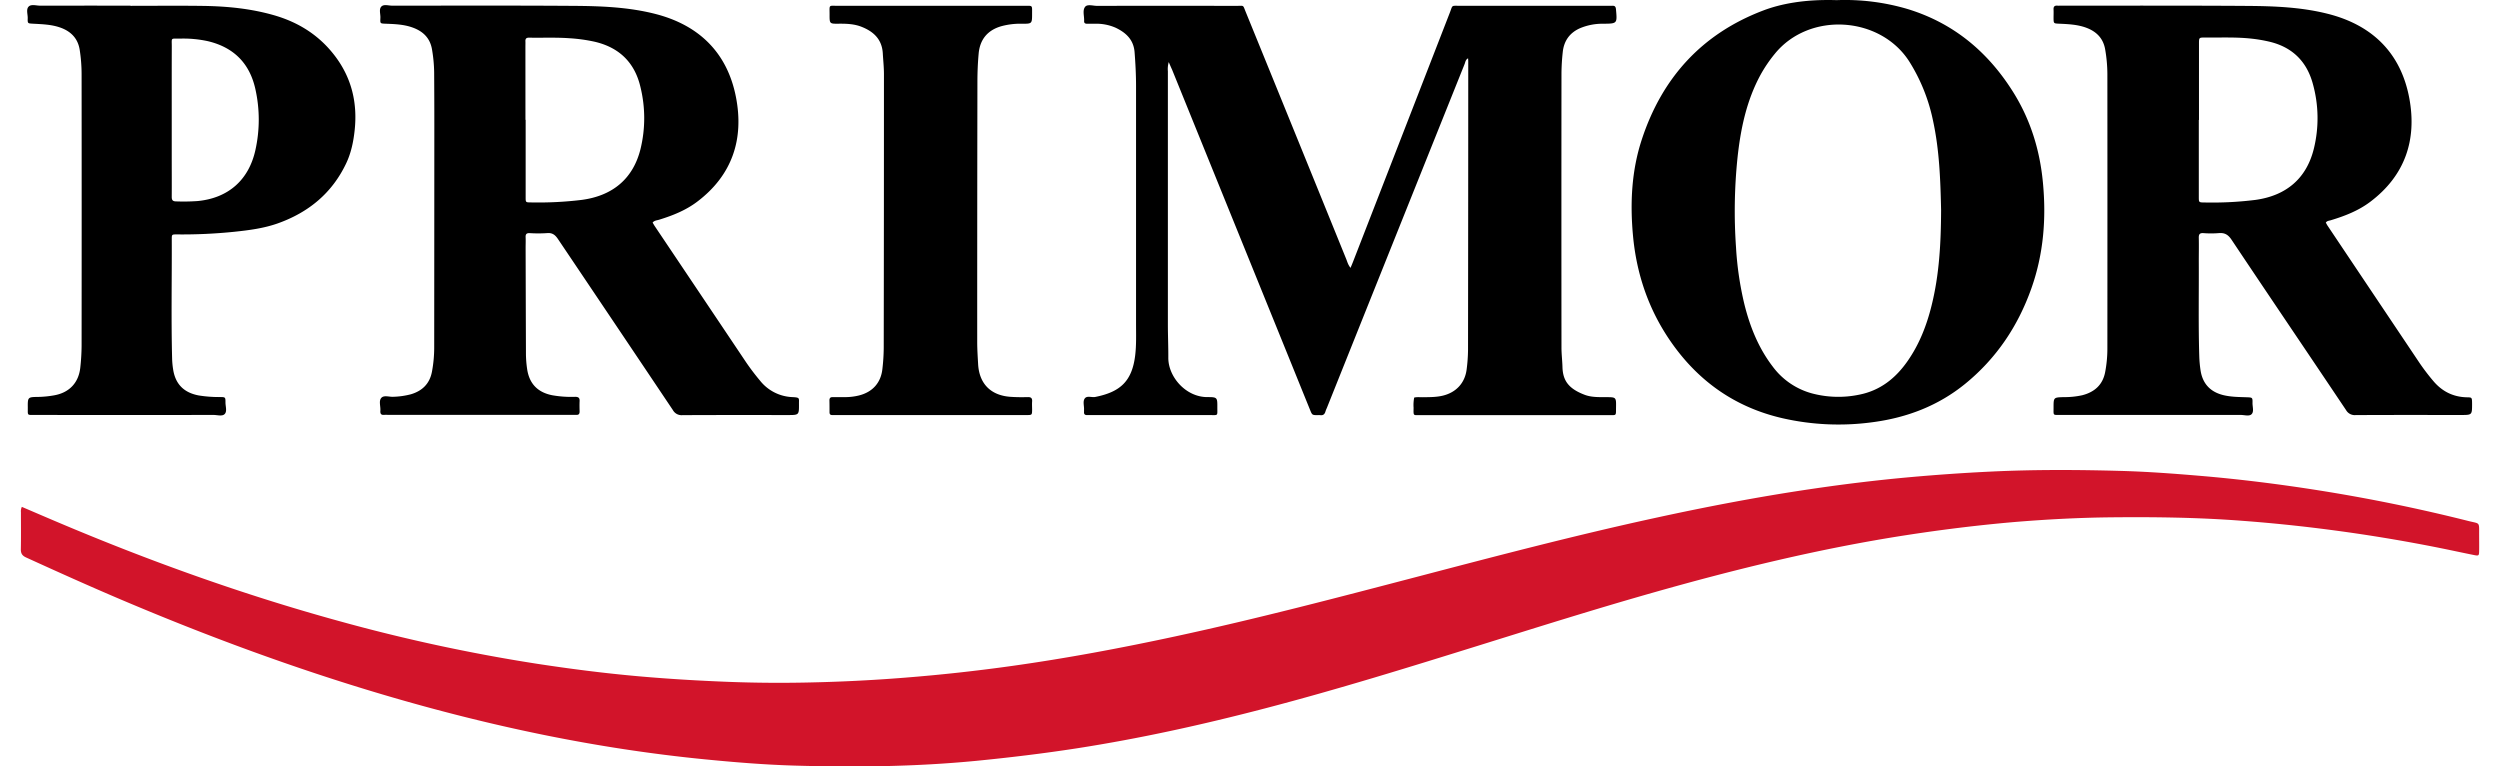
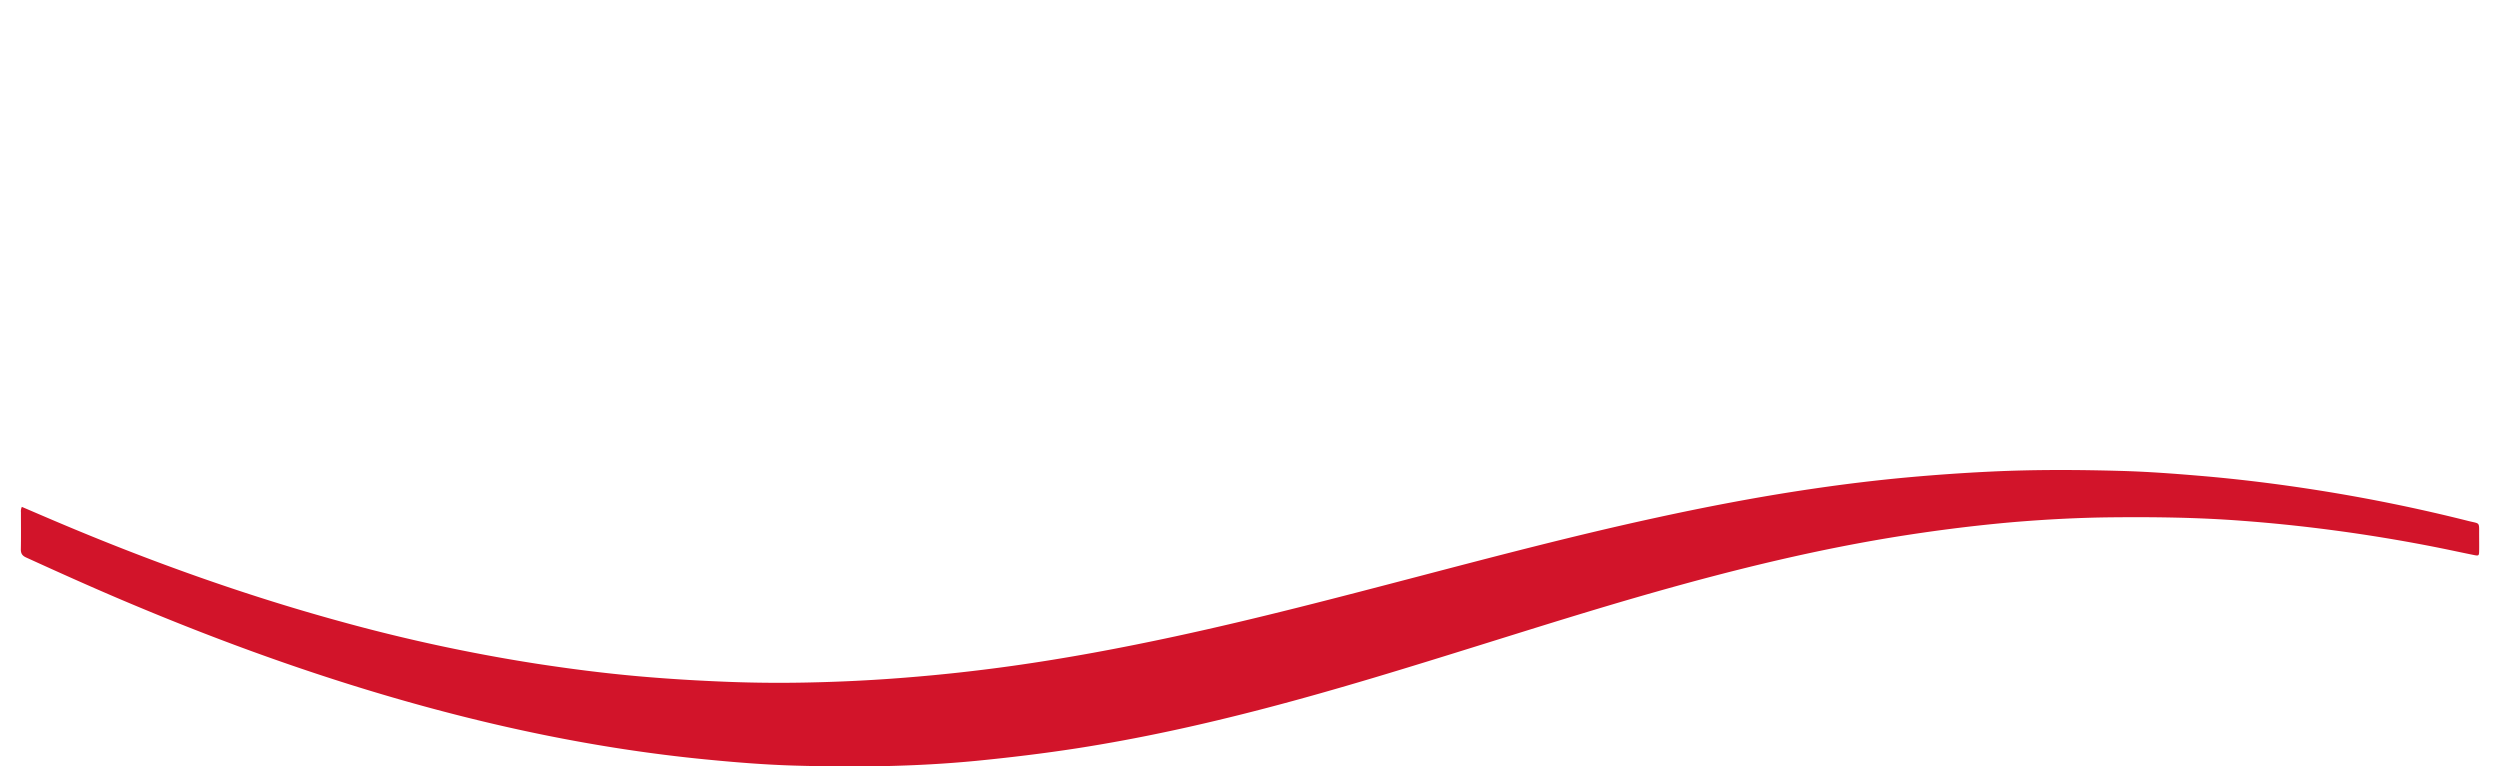
<svg xmlns="http://www.w3.org/2000/svg" width="137" height="42" viewBox="0 0 1562.71 487.19">
  <g data-name="Capa 1">
    <path d="M.66 322.2c7.57 3.24 14.84 6.38 22.12 9.46 58.36 24.75 117.9 46.16 179.06 63a1108.89 1108.89 0 00125.65 27.18c21.49 3.3 43 6.07 64.68 8 19.33 1.72 38.67 2.87 58.05 3.61q24.48.91 48.93.42 31.5-.6 62.93-3.11 34.05-2.69 67.86-7.43c34.91-4.89 69.54-11.39 104-18.82 51.84-11.17 103.12-24.65 154.41-38.07 49.59-13 99.17-26 149.25-36.93 33.43-7.31 67-13.75 100.89-18.73 20.77-3.06 41.61-5.6 62.54-7.48q25.67-2.31 51.42-3.54c27.62-1.32 55.25-1.19 82.87-.41 16.44.46 32.85 1.68 49.25 3.06 25.34 2.12 50.53 5.26 75.63 9.22q48.32 7.62 95.78 19.58c7.32 1.83 6.68.39 6.7 8.57 0 3.53.06 7.05 0 10.58-.06 2.86-.29 3.06-3.14 2.49-7.34-1.47-14.66-3.08-22-4.55q-34.56-6.92-69.52-11.49-28.19-3.7-56.52-5.8c-27.57-2.09-55.19-2.44-82.83-2.16-20.58.21-41.12 1.3-61.62 3-23 2-45.84 4.82-68.63 8.34-54.38 8.41-107.7 21.43-160.58 36.44-36.61 10.39-72.9 21.81-109.22 33.13-45.72 14.25-91.45 28.47-137.8 40.56-39.37 10.28-79.07 19.08-119.31 25.33-21.34 3.31-42.75 5.88-64.25 8-38.55 3.72-77.17 4.17-115.82 3-18.79-.55-37.53-2.09-56.26-3.93-69.67-6.82-137.79-21.32-204.84-41.15-56.71-16.77-112.06-37.26-166.48-60.36-20.29-8.62-40.38-17.67-60.44-26.82-2.51-1.14-3.45-2.58-3.39-5.32.16-7.79.05-15.58.06-23.37a6.52 6.52 0 01.57-3.5z" fill="#d2142a" />
-     <path d="M729.71 39.46a15.73 15.73 0 00-.56 5.8v161c0 7 .32 14.11.28 21.16-.07 12 11 25 24.8 25 6.38 0 6.4.23 6.36 6.66 0 5.45.59 4.77-4.58 4.78h-78.05c-1.45.07-2.23-.5-2.11-2v-1.32c.16-2.47-.93-5.42.51-7.3s4.42-.46 6.69-.92c15.68-3.13 23.35-9.85 25.33-26.51.78-6.53.54-13.21.54-19.82V54.72c0-7.2-.37-14.39-.93-21.57-.61-7.9-5.47-12.38-12-15.5a30.34 30.34 0 00-13.31-2.55h-4.85c-1.23 0-2-.39-1.92-1.75.17-3.05-1.17-6.68.63-9 1.45-1.85 5-.62 7.57-.62q44.32-.07 88.64 0c5 0 3.95-.85 5.94 4q32 78.49 63.85 157c.69 1.69 1.1 3.56 2.72 5.54.65-1.56 1.14-2.7 1.59-3.86Q877.63 87.21 908.4 8c1.89-4.88.78-4.32 6.14-4.32h94.37c.89 0 1.77.05 2.65 0 1.63-.12 2.27.47 2.43 2.21.82 9.11.87 9.13-8.14 9.2a36.9 36.9 0 00-14.61 2.8c-6.66 2.9-10.34 8.08-11.08 15.23a132.4 132.4 0 00-.81 13.64q-.09 87.09 0 174.2c0 4.11.52 8.21.63 12.32.22 8.51 3.75 13.73 14 17.64 4.34 1.67 8.95 1.51 13.51 1.54 6.62 0 6.64 0 6.54 6.41-.1 5.71.53 5-4.93 5H890.03c-5.08 0-4.76.78-4.69-4.68a24.91 24.91 0 01.38-6.45c1.74-.47 3.63-.2 5.47-.23 4.26-.07 8.51 0 12.71-1 8.52-2.06 14.11-8.05 15.18-16.79a103.34 103.34 0 00.87-12.3q.13-91.74.14-183.47c0-.57-.06-1.15-.1-1.87-1.63.79-1.72 2.4-2.22 3.64q-43.83 109.32-87.59 218.68a17.66 17.66 0 00-.81 2c-.47 1.83-1.47 2.81-3.46 2.49a8.3 8.3 0 00-1.32 0c-3.69 0-3.71 0-5.06-3.35q-5.79-14.26-11.57-28.56-38.07-93.84-76.13-187.69c-.62-1.36-1.2-2.66-2.12-4.83zM401.62 141.48c.44.74.85 1.52 1.34 2.25q29 43.19 57.95 86.37a147.39 147.39 0 009.05 11.94 27.63 27.63 0 0020.61 10.39c4.74.26 4.05.58 4.08 4.25.05 7.15.05 7.15-7.15 7.15-22.35 0-44.69-.06-67 .07a6.28 6.28 0 01-6-3.23q-36.45-54.36-73-108.65c-1.83-2.73-3.62-4.17-7.06-3.83a86 86 0 01-11 0c-1.92-.06-2.63.63-2.55 2.53.11 2.35 0 4.7 0 7q.09 33.74.21 67.48a68.05 68.05 0 00.73 9.22c1.32 9.38 6.65 15 16 16.83a69 69 0 0014.49 1c2 0 3 .53 2.89 2.72s-.05 4.41 0 6.62c0 1.46-.52 2.19-2 2.12h-120a20.35 20.35 0 00-2.21 0c-2 .21-2.59-.76-2.44-2.59.23-2.76-1.11-6.14.54-8.12s5-.64 7.57-.78a49 49 0 0011.32-1.6c7.21-2.14 11.91-6.72 13.35-14.29a83.55 83.55 0 001.44-15.78q.06-70.77.08-141.56 0-16.54-.11-33.08a93.72 93.72 0 00-1.36-14.46c-1.22-7.34-5.8-11.64-12.48-14-5.33-1.9-10.94-2.15-16.52-2.36-4.16-.16-3.95 0-3.81-3.85.09-2.44-1.07-5.48.7-7.16 1.57-1.5 4.5-.48 6.81-.48 38.52 0 77-.15 115.55.13 17.19.12 34.44.78 51.22 5 27.93 7 46.12 24.47 51.7 52.83 5.26 26.74-2.24 49.8-24.7 66.72-7.11 5.35-15.29 8.66-23.77 11.28-1.5.55-3.28.45-4.47 1.92zm-80.84-65.34h.13v49.38c0 3.08.07 3.12 3.16 3.15a228.4 228.4 0 0032.54-1.61c19.74-2.64 32.66-13.58 37.31-32.32a83 83 0 00-.11-39.73c-3.71-15.47-13.6-24.91-29.11-28.5a104.33 104.33 0 00-16.12-2.21c-8.52-.61-17-.19-25.56-.36-1.79 0-2.34.76-2.26 2.38.06 1 0 2.06 0 3.09zm1144.43 65.36c.32.56.64 1.2 1 1.79q29.31 43.76 58.63 87.5a136.58 136.58 0 008.55 11.22c5.48 6.58 12.39 10.21 21 10.53 3.59.13 3.78-.28 3.8 4 0 7.25.06 7.25-7.07 7.25-22.35 0-44.69-.06-67 .07a6.33 6.33 0 01-6.05-3.2c-24.22-36.12-48.62-72.11-72.78-108.27-2.19-3.28-4.43-4.54-8.19-4.2a61.59 61.59 0 01-9.7 0c-2.47-.16-3 .9-2.93 3.08.11 5 0 10 0 15 .11 20.28-.32 40.57.33 60.85a74.38 74.38 0 00.73 7.89c1.24 9 6.46 14.45 15.4 16.35 4.64 1 9.34 1 14 1.17 3.66.13 3.76.15 3.69 3.62-.05 2.45 1.08 5.57-.65 7.19-1.51 1.42-4.51.42-6.85.42H1296.9c-5.42 0-4.72.54-4.75-4.63 0-6.49 0-6.51 6.46-6.69a52.57 52.57 0 0011.81-1.21c7.75-2 13-6.57 14.54-14.74a79.47 79.47 0 001.4-14.9q.06-87.31 0-174.64a94.28 94.28 0 00-1.37-15.35c-1.2-7.33-5.71-11.71-12.4-14.1-5.46-1.94-11.21-2.18-16.94-2.44-3.46-.16-3.47-.13-3.5-3.71 0-1.76.09-3.53 0-5.29-.13-2 .79-2.64 2.62-2.45a11.61 11.61 0 001.32 0c39.69 0 79.38-.12 119.07.15 17.18.12 34.44.76 51.22 5 28.29 7.11 46.54 24.86 51.9 53.66 4.93 26.44-2.68 49.2-24.83 65.87-7.47 5.64-16.11 9-25 11.69-1.05.36-2.34.27-3.24 1.52zm-80.65-65.28h-.08v48.9c0 3.54 0 3.56 3.64 3.59a221 221 0 0032.52-1.66c19.62-2.76 32.39-13.76 37-32.66a81.44 81.44 0 00-.75-41.39c-3.88-14-13-23-27.32-26.45a92.92 92.92 0 00-11.71-2c-9.82-1.07-19.66-.59-29.49-.69-3.74 0-3.77 0-3.78 3.87q-.01 24.26 0 48.49zM1154.27.09a140.33 140.33 0 0145 5.62c29.16 8.88 51.06 27.12 67.11 52.66 11.06 17.59 17.05 36.93 19 57.58 2.2 23 .42 45.49-7.32 67.33-8.52 24.06-22.29 44.59-42.16 60.76-17 13.8-36.62 21.33-58.18 24.26a160.19 160.19 0 01-57.78-2.43c-30.18-6.93-53.73-23.56-71.25-48.92-14-20.27-21.65-42.79-23.89-67.27-1.89-20.7-.9-41.21 5.61-61 12.89-39.26 38.21-67.19 77.17-82 10.91-4.16 26.11-7.24 46.69-6.59zm66.39 133.35c-.41-18.42-1-37.79-5.16-56.88a113.51 113.51 0 00-15-37.36c-18.47-29-63.58-32-85.54-5a88 88 0 00-8.92 13.08c-9.14 16.69-12.88 34.89-14.85 53.54a330.61 330.61 0 00-.89 56.37 205.14 205.14 0 005.3 36.14c3.57 14.38 9 27.93 18.11 39.79a46 46 0 0025.07 17 65.07 65.07 0 0029.7.79c13.51-2.63 23.37-10.54 31-21.56 7.38-10.63 12-22.51 15.1-35 4.92-19.68 6-39.76 6.08-60.91zM69.78 3.71c15.43 0 30.87-.17 46.3.05 15.16.23 30.19 1.7 44.86 5.92 15.89 4.57 29.11 13 39.08 26.34 10.38 13.9 14 29.52 12.22 46.56-.77 7.33-2.23 14.54-5.41 21.24-9 19-24 31.23-43.47 38.17-8.91 3.16-18.26 4.36-27.62 5.34a323 323 0 01-36.53 1.68c-3.17 0-3.26 0-3.25 3 .1 25.43-.43 50.85.23 76.28a52 52 0 00.64 6.57c1.44 9.34 6.88 14.78 16.31 16.52a80.63 80.63 0 0013.61 1c3.27.05 3.36.1 3.35 3.47 0 2.47 1.1 5.53-.43 7.26s-4.7.65-7.14.66q-56.65.06-113.32 0c-5.44 0-4.72.5-4.77-4.63-.07-6.71 0-6.74 6.62-6.83a64.06 64.06 0 0010.07-1c9.68-1.68 15.68-8 16.69-17.75a135.28 135.28 0 00.82-13.64q.09-86.43 0-172.85a101.29 101.29 0 00-1.2-15.36c-1.16-7.47-5.83-12-12.74-14.32-5.49-1.86-11.24-2-17-2.33-3.29-.17-3.41-.15-3.31-3.43.08-2.58-1.2-5.83.72-7.56 1.68-1.51 4.79-.46 7.26-.46q28.66-.06 57.32 0zm26.16 72.51v25.12c0 7.93.06 15.86 0 23.78 0 2 .54 2.86 2.7 2.9a126.62 126.62 0 0013.64-.21c19.45-1.82 32.58-13.25 36.82-32.32a88.86 88.86 0 000-38.88c-3.63-16.34-13.7-26.45-30-30.39a72.56 72.56 0 00-17.92-1.67c-6.08.06-5.2-.83-5.21 5-.06 15.55-.03 31.11-.03 46.67zm482.11 187.61h-62.16c-1.3.06-1.83-.53-1.82-1.81 0-2.5 0-5-.06-7.5 0-1.47.58-2.12 2.09-2.08h7.49a37.25 37.25 0 009.17-1.05c8.66-2.16 14-8.05 14.93-16.94a123.7 123.7 0 00.84-13.18q.14-87.08.14-174.14c0-4.41-.48-8.79-.73-13.19-.53-9.08-6-14-13.76-17-4.58-1.75-9.46-1.92-14.33-1.87-5.73.07-5.76 0-5.74-5.81 0-6.6-.78-5.55 5.58-5.56h118.15c5.46 0 5-.63 5 4.92 0 6.46 0 6.5-6.48 6.47a46.16 46.16 0 00-13.07 1.57c-8.78 2.53-13.6 8.42-14.42 17.39-.55 6-.78 12-.79 18.05q-.15 82.67-.13 165.32c0 4.69.32 9.39.58 14.09.7 12.43 8.05 19.88 20.58 20.74 3.66.26 7.35.27 11 .18 2.16-.06 2.89.76 2.74 2.83-.13 1.75 0 3.53 0 5.29-.06 3.23-.07 3.29-3.49 3.29q-30.67.01-61.31-.01z" />
  </g>
</svg>